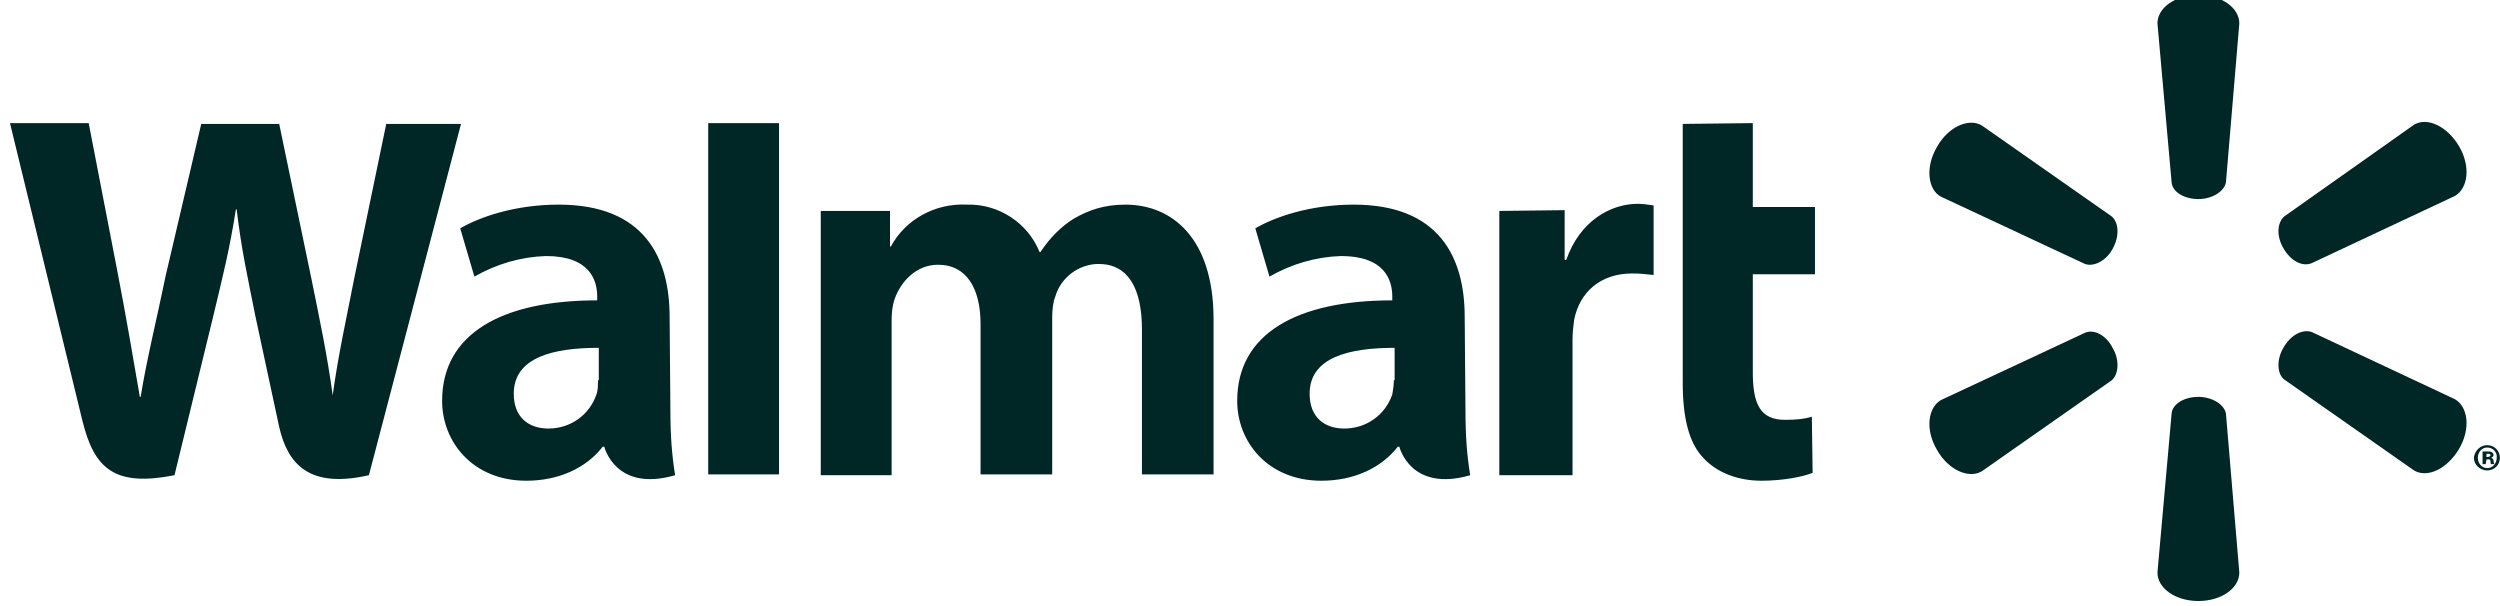
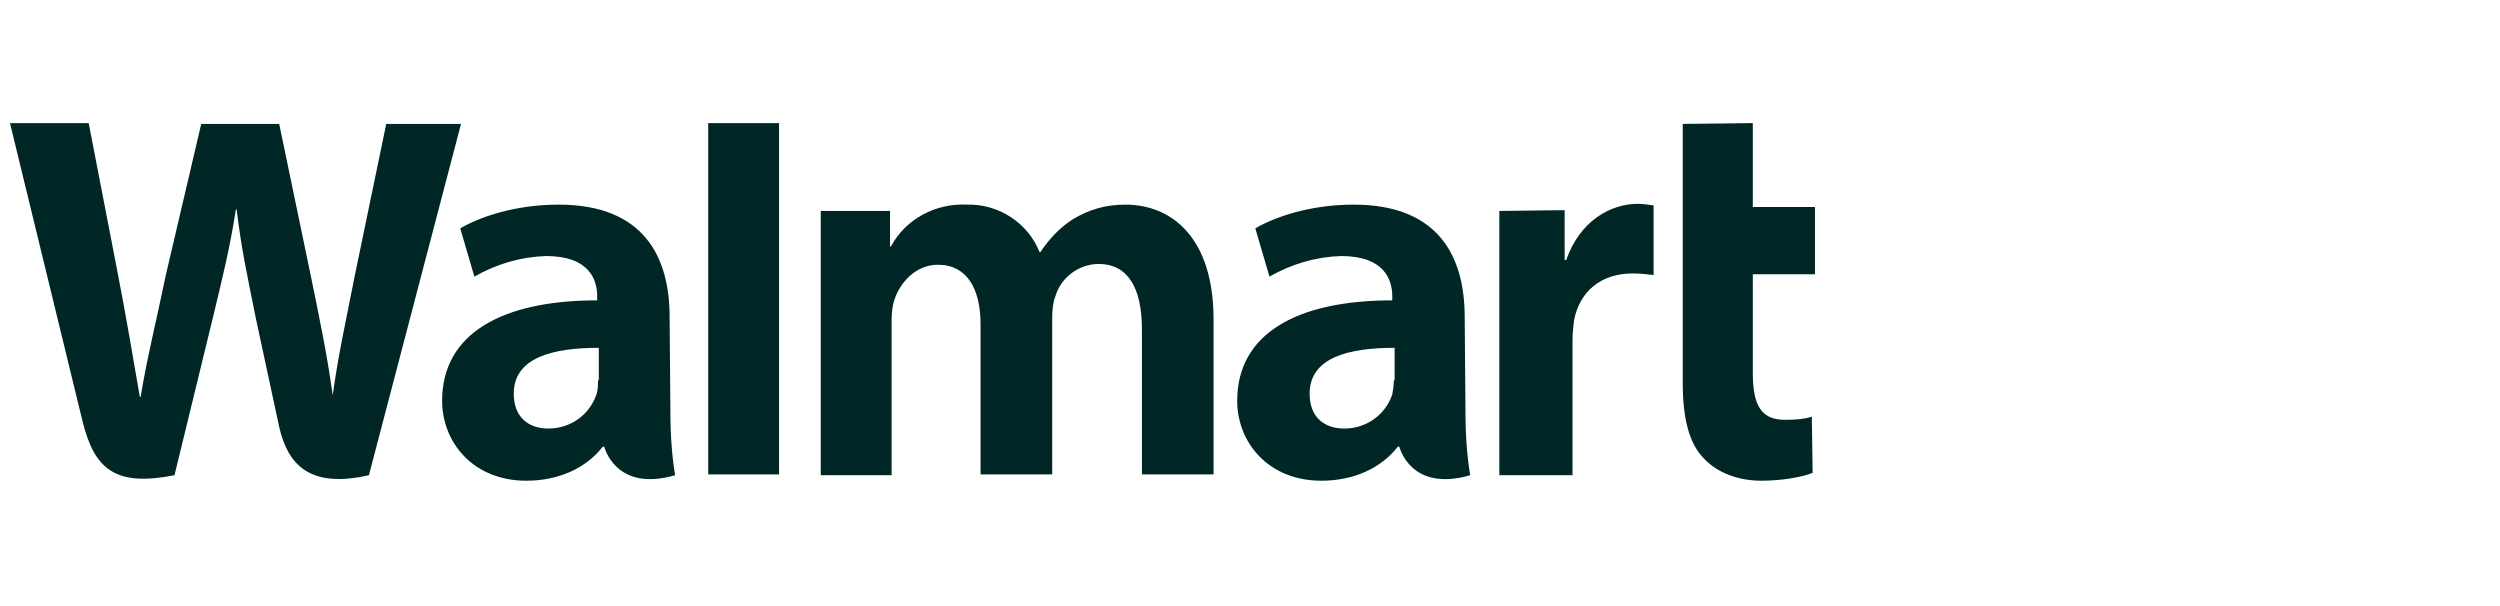
<svg xmlns="http://www.w3.org/2000/svg" width="99" height="24" viewBox="0 0 99 24" fill="none">
  <path fill-rule="evenodd" clip-rule="evenodd" d="M55.196 15.058C55.196 15.246 55.165 15.466 55.134 15.622C54.853 16.437 54.105 16.97 53.232 16.97C52.453 16.97 51.861 16.531 51.861 15.591C51.861 14.15 53.419 13.774 55.227 13.774V15.058H55.196ZM58.002 12.552C58.002 10.202 57.004 8.103 53.606 8.103C51.861 8.103 50.458 8.604 49.71 9.043L50.271 10.954C51.144 10.453 52.11 10.171 53.107 10.139C54.853 10.139 55.134 11.111 55.134 11.737V11.894C51.362 11.894 48.993 13.21 48.993 15.873C48.993 17.502 50.208 19.037 52.328 19.037C53.606 19.037 54.697 18.536 55.352 17.69H55.414C55.414 17.69 55.851 19.507 58.22 18.818C58.095 18.066 58.033 17.252 58.033 16.311L58.002 12.552ZM0.395 4.875L3.262 16.656C3.73 18.567 4.54 19.288 6.91 18.818L8.437 12.552C8.811 10.985 9.092 9.889 9.341 8.291H9.372C9.559 9.889 9.809 10.985 10.12 12.552L11.056 16.907C11.399 18.411 12.271 19.351 14.609 18.818L18.256 4.907H15.295L14.048 10.922C13.705 12.677 13.393 14.056 13.175 15.654C12.957 14.056 12.677 12.74 12.334 11.048L11.056 4.907H7.969L6.567 10.891C6.193 12.708 5.819 14.181 5.569 15.716H5.538C5.289 14.275 4.977 12.426 4.634 10.672L3.512 4.875H0.395ZM23.68 15.058C23.68 15.246 23.68 15.466 23.618 15.622C23.338 16.437 22.589 16.97 21.717 16.97C20.937 16.97 20.345 16.531 20.345 15.591C20.345 14.15 21.904 13.774 23.712 13.774V15.058H23.68ZM26.517 12.552C26.517 10.202 25.52 8.103 22.122 8.103C20.376 8.103 18.973 8.604 18.225 9.043L18.786 10.954C19.659 10.453 20.626 10.171 21.623 10.139C23.369 10.139 23.649 11.111 23.649 11.737V11.894C19.877 11.894 17.508 13.21 17.508 15.873C17.508 17.502 18.724 19.037 20.844 19.037C22.122 19.037 23.213 18.536 23.867 17.69H23.93C23.93 17.69 24.366 19.507 26.735 18.818C26.611 18.066 26.548 17.252 26.548 16.311L26.517 12.552ZM30.85 15.841V4.875H28.045V18.787H30.85V15.841ZM66.636 4.907V15.152C66.636 16.562 66.886 17.565 67.478 18.16C67.977 18.693 68.787 19.037 69.754 19.037C70.595 19.037 71.406 18.881 71.78 18.724L71.749 16.5C71.468 16.593 71.125 16.625 70.689 16.625C69.722 16.625 69.411 16.029 69.411 14.745V10.86H71.873V8.197H69.411V4.875L66.636 4.907ZM59.373 8.353V18.818H62.272V13.46C62.272 13.178 62.303 12.928 62.334 12.677C62.553 11.549 63.394 10.829 64.641 10.829C64.984 10.829 65.202 10.86 65.483 10.891V8.134C65.265 8.103 65.046 8.071 64.859 8.071C63.769 8.071 62.553 8.761 62.023 10.296H61.96V8.322L59.373 8.353ZM32.502 8.353V18.818H35.308V12.677C35.308 12.395 35.339 12.082 35.432 11.831C35.651 11.204 36.243 10.484 37.147 10.484C38.3 10.484 38.83 11.455 38.83 12.834V18.787H41.667V12.583C41.667 12.301 41.698 11.956 41.792 11.737C42.01 10.985 42.727 10.453 43.506 10.453C44.66 10.453 45.221 11.393 45.221 13.053V18.787H48.057V12.646C48.057 9.419 46.405 8.103 44.566 8.103C43.724 8.103 43.101 8.322 42.509 8.667C42.01 8.98 41.574 9.419 41.2 9.983H41.168C40.701 8.823 39.547 8.071 38.3 8.103C37.053 8.04 35.869 8.667 35.277 9.763H35.245V8.353H32.502Z" fill="#002726" />
-   <path fill-rule="evenodd" clip-rule="evenodd" d="M87.056 7.883C87.617 7.883 88.084 7.57 88.147 7.225L88.677 0.928C88.677 0.301 87.96 -0.2 87.056 -0.2C86.152 -0.2 85.435 0.301 85.435 0.928L85.996 7.225C86.027 7.601 86.495 7.883 87.056 7.883ZM83.658 9.857C83.938 9.356 83.907 8.823 83.627 8.573L78.483 4.97C77.953 4.656 77.143 5.032 76.706 5.815C76.239 6.599 76.332 7.507 76.862 7.789L82.567 10.453C82.91 10.578 83.408 10.327 83.658 9.857ZM90.422 9.826C90.703 10.327 91.17 10.578 91.544 10.421L97.218 7.758C97.748 7.445 97.841 6.567 97.374 5.784C96.906 5.001 96.127 4.625 95.597 4.938L90.453 8.573C90.173 8.823 90.142 9.356 90.422 9.826ZM87.056 15.716C87.617 15.716 88.084 16.03 88.147 16.374L88.677 22.672C88.677 23.299 87.96 23.8 87.056 23.8C86.152 23.8 85.435 23.299 85.435 22.672L85.996 16.374C86.027 15.998 86.495 15.716 87.056 15.716ZM90.422 13.774C90.703 13.272 91.17 13.022 91.544 13.147L97.218 15.81C97.748 16.124 97.841 17.001 97.374 17.784C96.906 18.567 96.127 18.943 95.597 18.63L90.453 15.027C90.173 14.808 90.142 14.244 90.422 13.774ZM83.658 13.774C83.938 14.244 83.907 14.808 83.627 15.058L78.483 18.661C77.953 18.975 77.143 18.599 76.706 17.816C76.239 17.032 76.332 16.155 76.862 15.842L82.567 13.178C82.91 13.022 83.408 13.272 83.658 13.774ZM98.434 18.098H98.496C98.558 18.098 98.621 18.066 98.621 18.035C98.621 17.972 98.589 17.972 98.527 17.972H98.465V18.098H98.434ZM98.434 18.379H98.309V17.878H98.496C98.589 17.878 98.621 17.878 98.683 17.91C98.714 17.941 98.745 17.972 98.745 18.003C98.745 18.066 98.714 18.098 98.652 18.129C98.714 18.16 98.745 18.192 98.745 18.254C98.745 18.348 98.776 18.348 98.776 18.379H98.652C98.621 18.348 98.621 18.317 98.621 18.254C98.621 18.192 98.589 18.192 98.527 18.192H98.465L98.434 18.379ZM98.496 17.721C98.278 17.721 98.122 17.91 98.122 18.129C98.122 18.348 98.278 18.536 98.496 18.536C98.714 18.536 98.87 18.348 98.87 18.129C98.901 17.91 98.714 17.721 98.496 17.721ZM98.496 17.628C98.776 17.628 98.995 17.847 98.995 18.129C98.995 18.411 98.776 18.63 98.496 18.63C98.215 18.63 97.966 18.411 97.966 18.129C97.997 17.847 98.215 17.628 98.496 17.628Z" fill="#002726" />
</svg>